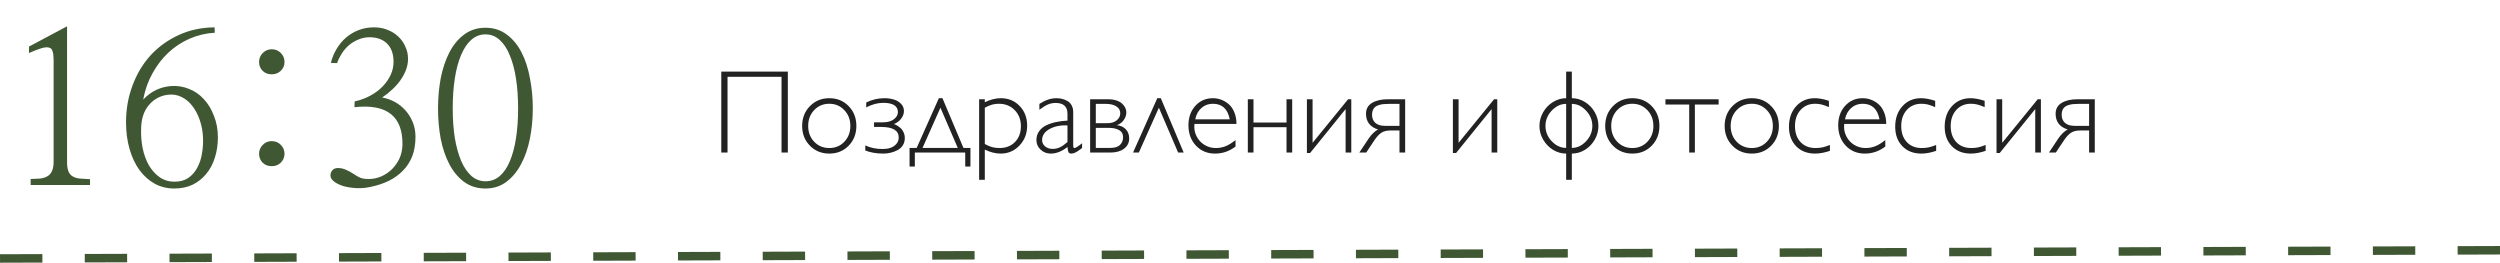
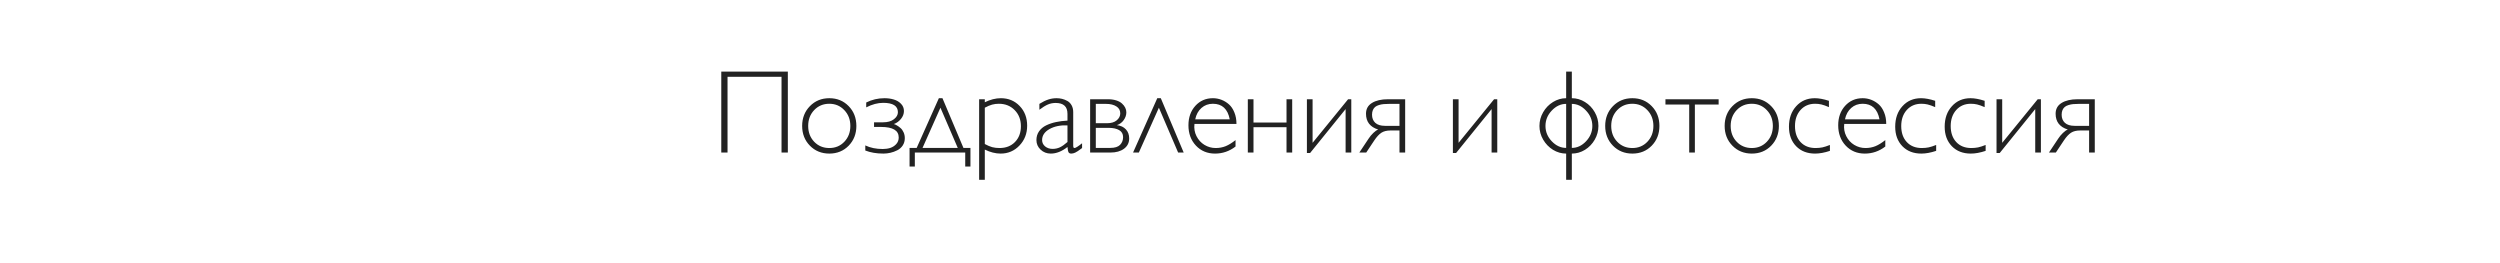
<svg xmlns="http://www.w3.org/2000/svg" width="295" height="31" viewBox="0 0 295 31" fill="none">
  <path d="M92.965 8.45V18H92.22V9.065H85.849V18H85.111V8.45H92.965ZM101.052 14.862C101.052 15.792 100.749 16.569 100.143 17.193C99.537 17.813 98.776 18.123 97.86 18.123C96.944 18.123 96.18 17.813 95.57 17.193C94.959 16.569 94.654 15.792 94.654 14.862C94.654 13.928 94.959 13.149 95.57 12.524C96.18 11.9 96.944 11.588 97.86 11.588C98.776 11.588 99.537 11.9 100.143 12.524C100.749 13.144 101.052 13.924 101.052 14.862ZM99.63 16.729C100.104 16.232 100.341 15.61 100.341 14.862C100.341 14.115 100.104 13.493 99.63 12.996C99.156 12.495 98.566 12.244 97.86 12.244C97.144 12.244 96.549 12.492 96.076 12.989C95.602 13.486 95.365 14.11 95.365 14.862C95.365 15.61 95.602 16.232 96.076 16.729C96.549 17.221 97.144 17.467 97.86 17.467C98.571 17.467 99.161 17.221 99.63 16.729ZM103.137 14.979V14.432H104.203C104.746 14.432 105.172 14.311 105.482 14.069C105.796 13.828 105.953 13.552 105.953 13.242C105.953 12.504 105.375 12.135 104.217 12.135C103.579 12.135 102.911 12.312 102.214 12.668V12.094C102.889 11.757 103.606 11.588 104.368 11.588C104.773 11.588 105.145 11.64 105.482 11.745C105.819 11.845 106.099 12.014 106.323 12.251C106.55 12.483 106.664 12.766 106.664 13.099C106.664 13.431 106.548 13.741 106.316 14.028C106.083 14.315 105.803 14.518 105.475 14.637C105.589 14.669 105.71 14.723 105.837 14.801C105.969 14.874 106.108 14.974 106.254 15.102C106.405 15.229 106.528 15.4 106.623 15.614C106.719 15.824 106.767 16.054 106.767 16.305C106.767 16.628 106.685 16.915 106.521 17.166C106.357 17.412 106.143 17.601 105.878 17.733C105.619 17.866 105.35 17.963 105.072 18.027C104.798 18.091 104.522 18.123 104.244 18.123C103.433 18.123 102.72 18.002 102.105 17.761V17.159C102.697 17.442 103.383 17.583 104.162 17.583C104.486 17.583 104.785 17.54 105.058 17.453C105.331 17.362 105.564 17.212 105.755 17.002C105.951 16.788 106.049 16.528 106.049 16.223C106.049 15.393 105.354 14.979 103.964 14.979H103.137ZM114.512 17.453V19.654H113.897V18H107.95V19.654H107.328V17.453H108.168L110.786 11.588H111.21L113.685 17.453H114.512ZM110.971 12.709L108.859 17.453H113.015L110.971 12.709ZM116.207 11.711V12.066C116.859 11.747 117.49 11.588 118.101 11.588C118.994 11.588 119.735 11.896 120.323 12.511C120.911 13.121 121.204 13.896 121.204 14.835C121.204 15.76 120.901 16.539 120.295 17.173C119.694 17.806 118.953 18.123 118.074 18.123C117.472 18.123 116.85 17.966 116.207 17.651V21.22H115.537V11.711H116.207ZM116.207 12.709V16.995C116.526 17.168 116.816 17.291 117.076 17.364C117.34 17.433 117.629 17.467 117.944 17.467C118.7 17.467 119.309 17.23 119.769 16.756C120.234 16.282 120.466 15.66 120.466 14.89C120.466 14.12 120.22 13.486 119.728 12.989C119.24 12.492 118.618 12.244 117.862 12.244C117.579 12.244 117.313 12.278 117.062 12.347C116.816 12.415 116.531 12.536 116.207 12.709ZM127.685 16.906V17.467L127.576 17.549C127.279 17.777 127.047 17.929 126.878 18.007C126.714 18.084 126.559 18.123 126.413 18.123C126.258 18.123 126.151 18.073 126.092 17.973C126.033 17.868 125.99 17.658 125.962 17.344C125.301 17.863 124.645 18.123 123.994 18.123C123.52 18.123 123.119 17.968 122.79 17.658C122.462 17.348 122.298 16.972 122.298 16.53C122.298 16.138 122.401 15.794 122.606 15.498C122.811 15.202 123.091 14.967 123.447 14.794C123.807 14.621 124.194 14.491 124.609 14.404C125.023 14.313 125.475 14.256 125.962 14.233V13.434C125.962 12.577 125.497 12.148 124.568 12.148C124.24 12.148 123.932 12.21 123.645 12.333C123.362 12.456 123.03 12.661 122.647 12.948V12.258C123.034 12.016 123.383 11.845 123.693 11.745C124.007 11.64 124.335 11.588 124.677 11.588C124.896 11.588 125.11 11.613 125.32 11.663C125.529 11.713 125.737 11.795 125.942 11.909C126.151 12.023 126.32 12.194 126.448 12.422C126.575 12.65 126.639 12.919 126.639 13.229V17.145C126.639 17.269 126.65 17.353 126.673 17.398C126.696 17.444 126.735 17.467 126.789 17.467C126.917 17.467 127.216 17.28 127.685 16.906ZM125.962 16.756V14.794C125.128 14.758 124.42 14.903 123.836 15.231C123.258 15.56 122.968 15.992 122.968 16.53C122.968 16.826 123.087 17.075 123.324 17.275C123.561 17.471 123.857 17.569 124.212 17.569C124.513 17.569 124.798 17.508 125.067 17.385C125.336 17.257 125.634 17.047 125.962 16.756ZM128.635 18V11.711H130.747C131.107 11.711 131.431 11.757 131.718 11.848C132.005 11.939 132.231 12.062 132.395 12.217C132.564 12.367 132.691 12.531 132.778 12.709C132.864 12.887 132.908 13.069 132.908 13.256C132.908 13.579 132.803 13.887 132.593 14.179C132.388 14.466 132.119 14.662 131.786 14.767C132.247 14.821 132.605 14.99 132.86 15.273C133.115 15.55 133.243 15.904 133.243 16.332C133.243 16.847 133.037 17.255 132.627 17.556C132.222 17.852 131.693 18 131.041 18H128.635ZM129.305 12.258V14.541H130.611C131.121 14.541 131.511 14.425 131.78 14.192C132.053 13.96 132.19 13.689 132.19 13.379C132.19 13.019 132.035 12.743 131.725 12.552C131.42 12.356 131.014 12.258 130.508 12.258H129.305ZM129.305 15.088V17.453H131.014C131.552 17.453 131.937 17.332 132.169 17.091C132.406 16.845 132.525 16.542 132.525 16.182C132.525 15.808 132.37 15.532 132.06 15.354C131.75 15.177 131.347 15.088 130.85 15.088H129.305ZM136.975 11.588L139.675 18H139.019L136.749 12.709L134.384 18H133.701L136.558 11.588H136.975ZM145.903 14.623H140.947C140.883 15.143 140.963 15.623 141.186 16.065C141.409 16.508 141.724 16.852 142.129 17.098C142.539 17.344 142.981 17.467 143.455 17.467C143.875 17.467 144.267 17.394 144.631 17.248C144.996 17.098 145.383 16.858 145.793 16.53V17.289C145.073 17.845 144.267 18.123 143.373 18.123C142.462 18.123 141.71 17.809 141.118 17.18C140.53 16.551 140.236 15.751 140.236 14.78C140.236 13.855 140.507 13.092 141.049 12.49C141.596 11.889 142.286 11.588 143.12 11.588C143.467 11.588 143.802 11.649 144.125 11.773C144.449 11.896 144.745 12.075 145.014 12.312C145.283 12.55 145.497 12.868 145.657 13.27C145.821 13.666 145.903 14.117 145.903 14.623ZM141.036 14.083H145.11C144.873 12.857 144.21 12.244 143.12 12.244C142.596 12.244 142.147 12.408 141.774 12.736C141.4 13.065 141.154 13.513 141.036 14.083ZM152.479 11.711V18H151.809V15.006H147.912V18H147.243V11.711H147.912V14.459H151.809V11.711H152.479ZM159.452 11.711V18H158.782V12.873L154.591 18.055H154.215V11.711H154.885V16.852L159.076 11.711H159.452ZM165.809 18H165.139V15.396H164.086C163.644 15.396 163.284 15.484 163.006 15.662C162.733 15.84 162.453 16.143 162.165 16.571L161.215 18H160.402L161.495 16.359C161.65 16.118 161.835 15.895 162.049 15.69C162.263 15.48 162.457 15.345 162.63 15.286C161.669 14.99 161.188 14.368 161.188 13.42C161.188 12.859 161.423 12.435 161.892 12.148C162.361 11.857 162.99 11.711 163.779 11.711H165.809V18ZM165.139 14.849V12.258H163.915C163.665 12.258 163.446 12.267 163.259 12.285C163.072 12.303 162.89 12.34 162.712 12.395C162.535 12.449 162.389 12.522 162.275 12.613C162.161 12.704 162.07 12.828 162.001 12.982C161.933 13.137 161.899 13.322 161.899 13.536C161.899 13.933 162.026 14.252 162.282 14.493C162.541 14.73 162.924 14.849 163.43 14.849H165.139ZM176.678 11.711V18H176.008V12.873L171.818 18.055H171.442V11.711H172.112V16.852L176.302 11.711H176.678ZM188.614 14.862C188.614 15.437 188.47 15.974 188.183 16.476C187.896 16.977 187.511 17.378 187.028 17.679C186.545 17.975 186.027 18.123 185.476 18.123V21.22H184.806V18.123C184.259 18.123 183.742 17.975 183.254 17.679C182.771 17.378 182.384 16.977 182.092 16.476C181.8 15.97 181.655 15.432 181.655 14.862C181.655 14.288 181.8 13.748 182.092 13.242C182.384 12.736 182.771 12.335 183.254 12.039C183.742 11.738 184.259 11.588 184.806 11.588V8.45H185.476V11.588C186.027 11.588 186.545 11.738 187.028 12.039C187.511 12.335 187.896 12.736 188.183 13.242C188.47 13.743 188.614 14.284 188.614 14.862ZM187.151 16.674C187.647 16.15 187.896 15.546 187.896 14.862C187.896 14.179 187.647 13.575 187.151 13.051C186.659 12.522 186.1 12.258 185.476 12.258V17.453C186.1 17.453 186.659 17.193 187.151 16.674ZM182.366 14.862C182.366 15.546 182.614 16.15 183.111 16.674C183.607 17.193 184.173 17.453 184.806 17.453V12.258C184.173 12.258 183.607 12.52 183.111 13.044C182.614 13.568 182.366 14.174 182.366 14.862ZM195.812 14.862C195.812 15.792 195.509 16.569 194.903 17.193C194.297 17.813 193.536 18.123 192.619 18.123C191.703 18.123 190.94 17.813 190.329 17.193C189.719 16.569 189.413 15.792 189.413 14.862C189.413 13.928 189.719 13.149 190.329 12.524C190.94 11.9 191.703 11.588 192.619 11.588C193.536 11.588 194.297 11.9 194.903 12.524C195.509 13.144 195.812 13.924 195.812 14.862ZM194.39 16.729C194.864 16.232 195.101 15.61 195.101 14.862C195.101 14.115 194.864 13.493 194.39 12.996C193.916 12.495 193.326 12.244 192.619 12.244C191.904 12.244 191.309 12.492 190.835 12.989C190.361 13.486 190.124 14.11 190.124 14.862C190.124 15.61 190.361 16.232 190.835 16.729C191.309 17.221 191.904 17.467 192.619 17.467C193.33 17.467 193.921 17.221 194.39 16.729ZM202.798 11.711V12.333H199.995V18H199.326V12.333H196.523V11.711H202.798ZM209.908 14.862C209.908 15.792 209.605 16.569 208.998 17.193C208.392 17.813 207.631 18.123 206.715 18.123C205.799 18.123 205.036 17.813 204.425 17.193C203.814 16.569 203.509 15.792 203.509 14.862C203.509 13.928 203.814 13.149 204.425 12.524C205.036 11.9 205.799 11.588 206.715 11.588C207.631 11.588 208.392 11.9 208.998 12.524C209.605 13.144 209.908 13.924 209.908 14.862ZM208.486 16.729C208.96 16.232 209.197 15.61 209.197 14.862C209.197 14.115 208.96 13.493 208.486 12.996C208.012 12.495 207.422 12.244 206.715 12.244C206 12.244 205.405 12.492 204.931 12.989C204.457 13.486 204.22 14.11 204.22 14.862C204.22 15.61 204.457 16.232 204.931 16.729C205.405 17.221 206 17.467 206.715 17.467C207.426 17.467 208.016 17.221 208.486 16.729ZM215.814 11.896V12.641C215.454 12.486 215.158 12.381 214.925 12.326C214.697 12.271 214.449 12.244 214.18 12.244C213.478 12.244 212.906 12.488 212.464 12.976C212.027 13.463 211.808 14.097 211.808 14.876C211.808 15.664 212.027 16.293 212.464 16.763C212.902 17.232 213.492 17.467 214.235 17.467C214.526 17.467 214.795 17.442 215.041 17.392C215.292 17.337 215.588 17.241 215.93 17.105V17.802C215.292 18.016 214.709 18.123 214.18 18.123C213.255 18.123 212.51 17.834 211.945 17.255C211.38 16.672 211.097 15.904 211.097 14.951C211.097 13.962 211.382 13.156 211.952 12.531C212.521 11.902 213.253 11.588 214.146 11.588C214.624 11.588 215.18 11.69 215.814 11.896ZM222.575 14.623H217.619C217.555 15.143 217.634 15.623 217.858 16.065C218.081 16.508 218.396 16.852 218.801 17.098C219.211 17.344 219.653 17.467 220.127 17.467C220.547 17.467 220.939 17.394 221.303 17.248C221.668 17.098 222.055 16.858 222.465 16.53V17.289C221.745 17.845 220.939 18.123 220.045 18.123C219.134 18.123 218.382 17.809 217.789 17.18C217.202 16.551 216.908 15.751 216.908 14.78C216.908 13.855 217.179 13.092 217.721 12.49C218.268 11.889 218.958 11.588 219.792 11.588C220.139 11.588 220.474 11.649 220.797 11.773C221.121 11.896 221.417 12.075 221.686 12.312C221.955 12.55 222.169 12.868 222.328 13.27C222.493 13.666 222.575 14.117 222.575 14.623ZM217.707 14.083H221.782C221.545 12.857 220.882 12.244 219.792 12.244C219.268 12.244 218.819 12.408 218.446 12.736C218.072 13.065 217.826 13.513 217.707 14.083ZM228.351 11.896V12.641C227.991 12.486 227.695 12.381 227.462 12.326C227.234 12.271 226.986 12.244 226.717 12.244C226.015 12.244 225.443 12.488 225.001 12.976C224.564 13.463 224.345 14.097 224.345 14.876C224.345 15.664 224.564 16.293 225.001 16.763C225.439 17.232 226.029 17.467 226.772 17.467C227.064 17.467 227.332 17.442 227.578 17.392C227.829 17.337 228.125 17.241 228.467 17.105V17.802C227.829 18.016 227.246 18.123 226.717 18.123C225.792 18.123 225.047 17.834 224.482 17.255C223.917 16.672 223.634 15.904 223.634 14.951C223.634 13.962 223.919 13.156 224.489 12.531C225.058 11.902 225.79 11.588 226.683 11.588C227.161 11.588 227.717 11.69 228.351 11.896ZM234.189 11.896V12.641C233.829 12.486 233.533 12.381 233.3 12.326C233.072 12.271 232.824 12.244 232.555 12.244C231.853 12.244 231.281 12.488 230.839 12.976C230.402 13.463 230.183 14.097 230.183 14.876C230.183 15.664 230.402 16.293 230.839 16.763C231.277 17.232 231.867 17.467 232.61 17.467C232.901 17.467 233.17 17.442 233.416 17.392C233.667 17.337 233.963 17.241 234.305 17.105V17.802C233.667 18.016 233.084 18.123 232.555 18.123C231.63 18.123 230.885 17.834 230.32 17.255C229.755 16.672 229.472 15.904 229.472 14.951C229.472 13.962 229.757 13.156 230.327 12.531C230.896 11.902 231.628 11.588 232.521 11.588C232.999 11.588 233.555 11.69 234.189 11.896ZM240.827 11.711V18H240.157V12.873L235.966 18.055H235.59V11.711H236.26V16.852L240.451 11.711H240.827ZM247.184 18H246.514V15.396H245.461C245.019 15.396 244.659 15.484 244.381 15.662C244.108 15.84 243.828 16.143 243.54 16.571L242.59 18H241.777L242.87 16.359C243.025 16.118 243.21 15.895 243.424 15.69C243.638 15.48 243.832 15.345 244.005 15.286C243.044 14.99 242.563 14.368 242.563 13.42C242.563 12.859 242.798 12.435 243.267 12.148C243.736 11.857 244.365 11.711 245.154 11.711H247.184V18ZM246.514 14.849V12.258H245.29C245.04 12.258 244.821 12.267 244.634 12.285C244.447 12.303 244.265 12.34 244.087 12.395C243.91 12.449 243.764 12.522 243.65 12.613C243.536 12.704 243.445 12.828 243.376 12.982C243.308 13.137 243.274 13.322 243.274 13.536C243.274 13.933 243.401 14.252 243.657 14.493C243.916 14.73 244.299 14.849 244.805 14.849H246.514Z" fill="#222222" />
-   <path d="M7.913 3.104V19.119C7.913 19.591 7.97 19.965 8.084 20.242C8.198 20.503 8.369 20.698 8.597 20.828C8.825 20.958 9.11 21.04 9.452 21.072C9.793 21.105 10.184 21.129 10.623 21.145V21.829H3.617V21.121C4.007 21.105 4.365 21.088 4.691 21.072C5.016 21.04 5.301 20.958 5.545 20.828C5.789 20.698 5.977 20.503 6.107 20.242C6.253 19.965 6.327 19.575 6.327 19.07V7.083C6.327 6.644 6.286 6.302 6.204 6.058C6.139 5.813 6.001 5.667 5.789 5.618C5.578 5.553 5.277 5.577 4.886 5.691C4.512 5.805 4.023 5.993 3.421 6.253V5.496L7.913 3.104ZM16.898 11.746C17.402 11.225 17.923 10.843 18.46 10.599C18.997 10.354 19.551 10.208 20.12 10.159C20.869 10.094 21.585 10.2 22.269 10.477C22.953 10.737 23.547 11.144 24.051 11.697C24.556 12.234 24.954 12.894 25.247 13.675C25.557 14.44 25.711 15.286 25.711 16.214C25.711 17.076 25.589 17.882 25.345 18.631C25.117 19.363 24.775 19.998 24.32 20.535C23.88 21.072 23.343 21.495 22.708 21.805C22.074 22.098 21.358 22.244 20.56 22.244C19.73 22.244 18.965 22.057 18.265 21.683C17.565 21.292 16.963 20.755 16.458 20.071C15.954 19.371 15.563 18.541 15.287 17.581C15.01 16.621 14.871 15.571 14.871 14.432C14.871 12.902 15.124 11.461 15.628 10.11C16.133 8.743 16.841 7.555 17.752 6.546C18.68 5.537 19.779 4.739 21.048 4.153C22.334 3.551 23.758 3.242 25.321 3.226L25.345 3.86C24.287 3.925 23.294 4.161 22.367 4.568C21.439 4.975 20.609 5.521 19.876 6.204C19.144 6.888 18.517 7.702 17.997 8.646C17.476 9.573 17.109 10.607 16.898 11.746ZM16.654 15.091C16.621 15.905 16.678 16.694 16.825 17.459C16.987 18.224 17.232 18.899 17.557 19.485C17.899 20.071 18.322 20.543 18.826 20.901C19.331 21.259 19.917 21.439 20.584 21.439C21.235 21.439 21.781 21.292 22.22 20.999C22.66 20.69 23.009 20.291 23.27 19.803C23.547 19.298 23.734 18.737 23.831 18.118C23.945 17.483 23.986 16.84 23.953 16.189C23.921 15.506 23.799 14.847 23.587 14.212C23.376 13.577 23.091 13.024 22.733 12.552C22.375 12.063 21.943 11.697 21.439 11.453C20.934 11.193 20.381 11.103 19.779 11.185C18.9 11.299 18.167 11.697 17.581 12.381C16.995 13.065 16.686 13.968 16.654 15.091ZM32.059 19.607C31.619 19.607 31.261 19.469 30.985 19.192C30.708 18.899 30.57 18.549 30.57 18.143C30.57 17.752 30.708 17.41 30.985 17.117C31.278 16.808 31.636 16.653 32.059 16.653C32.498 16.653 32.856 16.8 33.133 17.093C33.426 17.386 33.573 17.736 33.573 18.143C33.573 18.549 33.426 18.899 33.133 19.192C32.856 19.469 32.498 19.607 32.059 19.607ZM32.059 8.768C31.619 8.768 31.261 8.629 30.985 8.353C30.708 8.076 30.57 7.726 30.57 7.303C30.57 6.912 30.708 6.57 30.985 6.277C31.278 5.968 31.636 5.813 32.059 5.813C32.498 5.813 32.856 5.96 33.133 6.253C33.426 6.546 33.573 6.896 33.573 7.303C33.573 7.726 33.426 8.076 33.133 8.353C32.856 8.629 32.498 8.768 32.059 8.768ZM48.148 6.961C48.148 7.4 48.066 7.832 47.904 8.255C47.741 8.678 47.521 9.085 47.245 9.476C46.968 9.866 46.642 10.232 46.268 10.574C45.91 10.916 45.519 11.225 45.096 11.502C45.633 11.6 46.138 11.779 46.61 12.039C47.082 12.3 47.497 12.633 47.855 13.04C48.213 13.447 48.498 13.911 48.709 14.432C48.921 14.953 49.027 15.522 49.027 16.141C49.027 17.02 48.897 17.793 48.636 18.46C48.376 19.111 48.01 19.672 47.538 20.145C47.082 20.616 46.528 21.015 45.877 21.341C45.242 21.65 44.535 21.886 43.753 22.049C43.167 22.179 42.59 22.228 42.02 22.195C41.45 22.163 40.938 22.081 40.482 21.951C40.042 21.805 39.684 21.626 39.408 21.414C39.131 21.186 38.992 20.95 38.992 20.706C38.992 20.478 39.066 20.275 39.212 20.096C39.375 19.917 39.595 19.827 39.871 19.827C40.197 19.827 40.506 19.892 40.799 20.023C41.108 20.153 41.41 20.315 41.703 20.511C42.109 20.787 42.451 20.966 42.728 21.048C43.021 21.113 43.33 21.137 43.656 21.121C44.111 21.105 44.567 20.999 45.023 20.804C45.478 20.592 45.885 20.315 46.243 19.974C46.602 19.616 46.895 19.201 47.122 18.729C47.35 18.24 47.472 17.703 47.489 17.117C47.521 15.425 47.066 14.204 46.121 13.455C45.177 12.706 43.745 12.438 41.825 12.649L41.849 11.966C42.533 11.819 43.151 11.591 43.705 11.282C44.274 10.973 44.754 10.615 45.145 10.208C45.552 9.785 45.869 9.329 46.097 8.841C46.325 8.336 46.439 7.824 46.439 7.303C46.439 6.375 46.187 5.659 45.682 5.154C45.177 4.65 44.486 4.397 43.607 4.397C43.135 4.397 42.695 4.487 42.288 4.666C41.882 4.829 41.515 5.048 41.19 5.325C40.864 5.602 40.58 5.927 40.335 6.302C40.108 6.66 39.92 7.042 39.774 7.449L39.041 7.425C39.188 6.823 39.416 6.269 39.725 5.765C40.034 5.244 40.409 4.796 40.848 4.422C41.288 4.048 41.784 3.755 42.337 3.543C42.891 3.331 43.493 3.226 44.144 3.226C44.681 3.226 45.186 3.315 45.658 3.494C46.146 3.673 46.569 3.925 46.927 4.251C47.301 4.577 47.594 4.975 47.806 5.447C48.034 5.903 48.148 6.408 48.148 6.961ZM51.688 12.796C51.688 11.559 51.794 10.371 52.005 9.231C52.233 8.076 52.575 7.059 53.031 6.18C53.486 5.301 54.064 4.601 54.764 4.08C55.48 3.543 56.318 3.274 57.279 3.274C58.239 3.274 59.069 3.535 59.769 4.056C60.485 4.577 61.071 5.276 61.527 6.155C61.983 7.034 62.316 8.051 62.528 9.207C62.756 10.346 62.87 11.534 62.87 12.771C62.87 14.025 62.756 15.221 62.528 16.36C62.3 17.5 61.95 18.509 61.478 19.388C61.022 20.25 60.444 20.942 59.745 21.463C59.045 21.984 58.223 22.244 57.279 22.244C56.318 22.244 55.48 21.984 54.764 21.463C54.064 20.942 53.486 20.25 53.031 19.388C52.575 18.525 52.233 17.524 52.005 16.385C51.794 15.245 51.688 14.049 51.688 12.796ZM57.279 21.39C57.93 21.39 58.491 21.186 58.963 20.779C59.452 20.356 59.85 19.77 60.16 19.021C60.485 18.256 60.729 17.345 60.892 16.287C61.055 15.229 61.136 14.065 61.136 12.796C61.136 11.526 61.055 10.363 60.892 9.305C60.729 8.23 60.485 7.311 60.16 6.546C59.85 5.765 59.452 5.154 58.963 4.715C58.491 4.275 57.93 4.056 57.279 4.056C56.644 4.056 56.082 4.275 55.594 4.715C55.122 5.138 54.723 5.74 54.398 6.521C54.072 7.286 53.828 8.206 53.665 9.28C53.503 10.338 53.421 11.502 53.421 12.771C53.421 14.041 53.503 15.205 53.665 16.263C53.844 17.321 54.097 18.232 54.422 18.997C54.748 19.746 55.147 20.332 55.618 20.755C56.107 21.178 56.66 21.39 57.279 21.39Z" fill="#3F5833" />
-   <line x1="0.002" y1="30.5" x2="295" y2="29.53" stroke="#3F5833" stroke-dasharray="5 5" />
</svg>